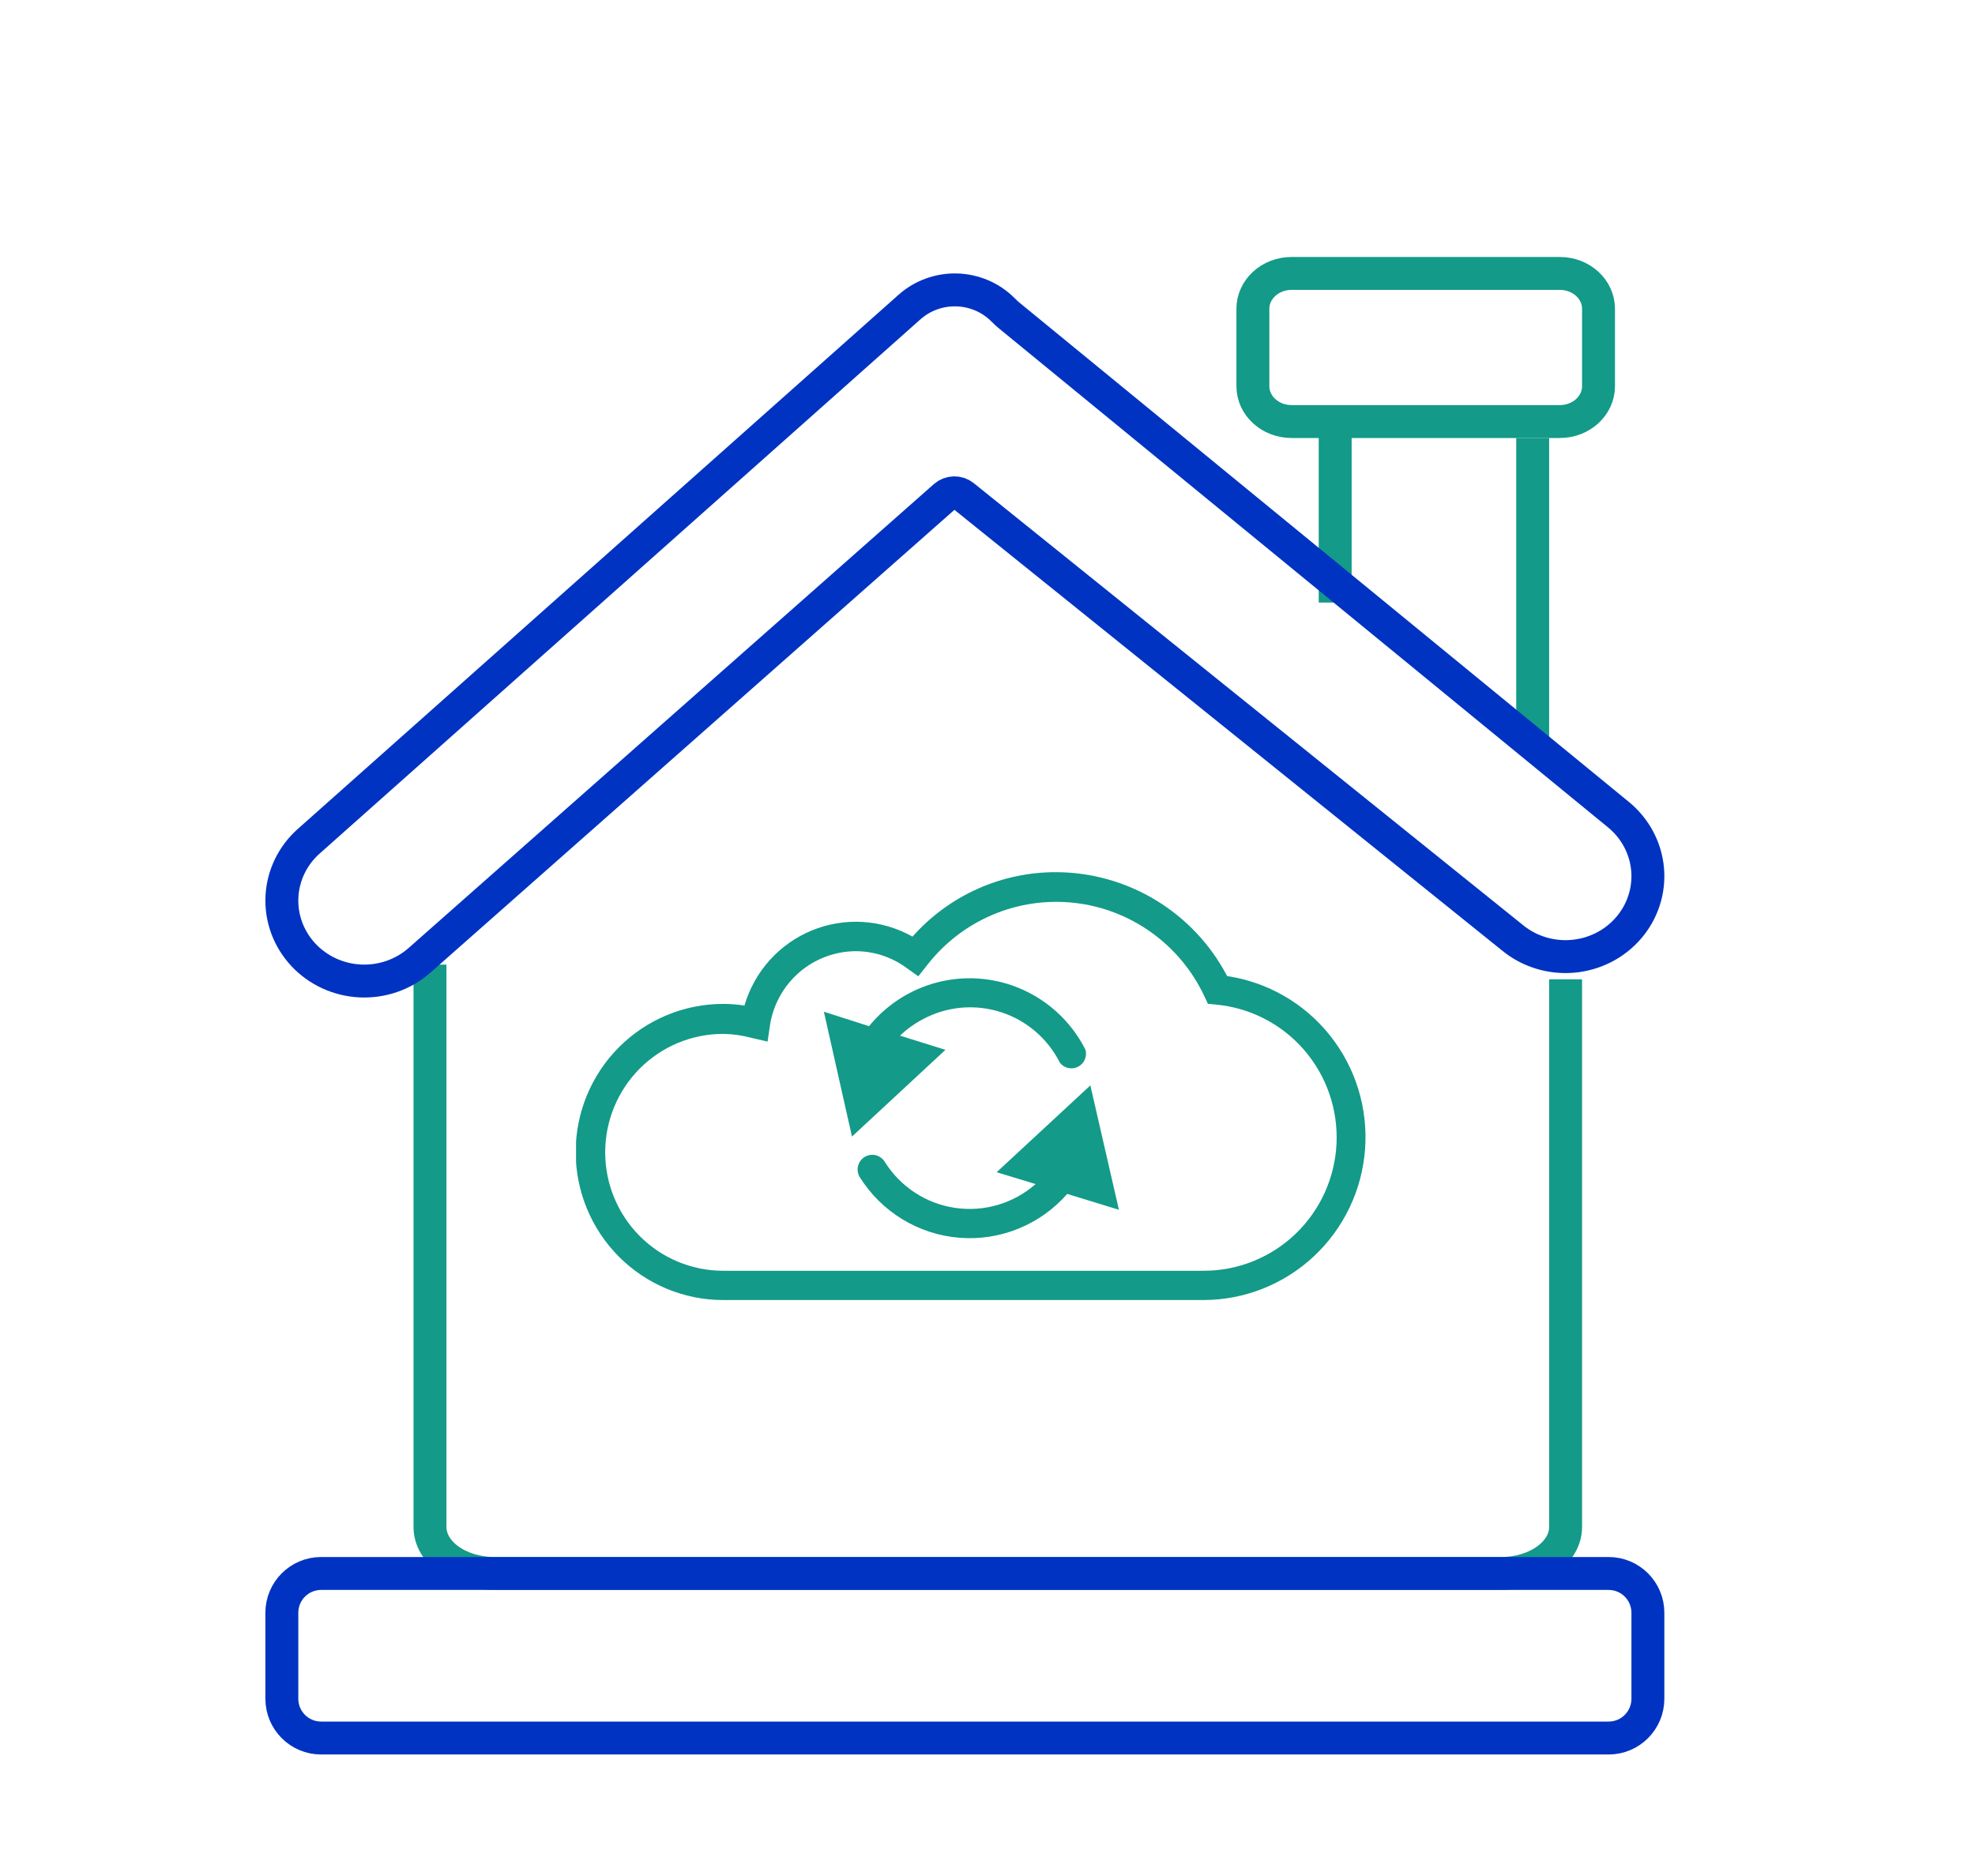
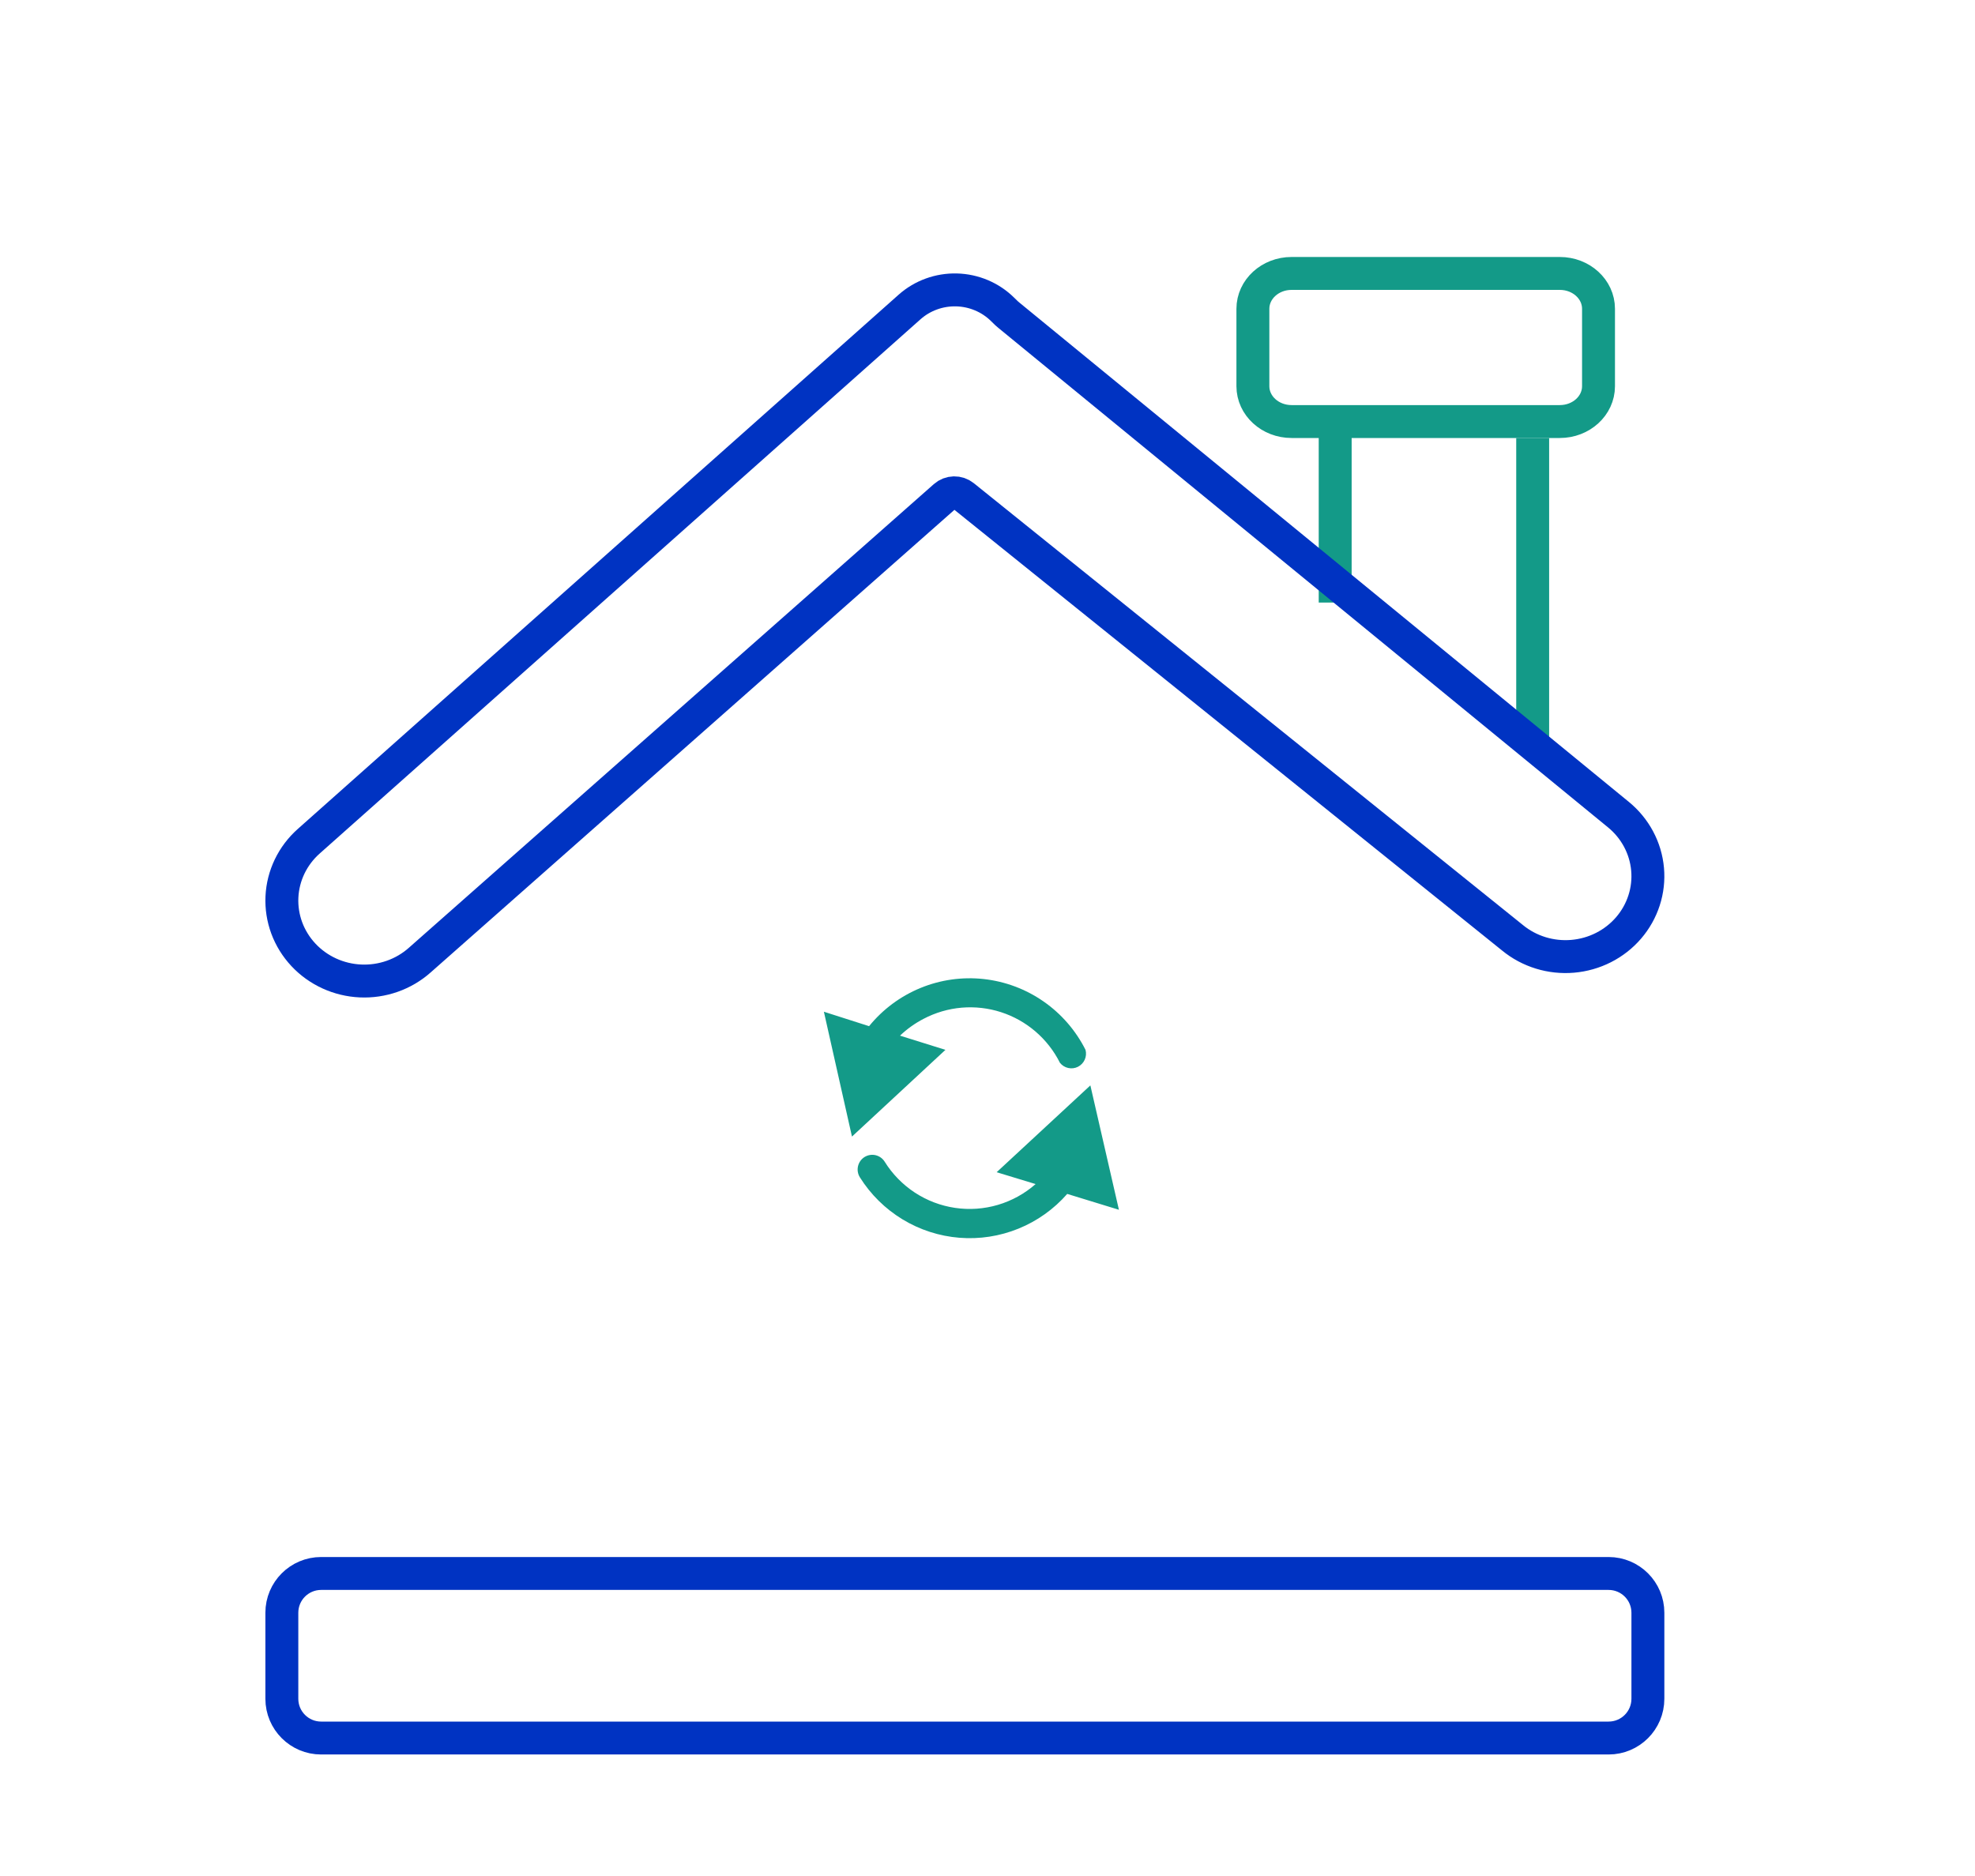
<svg xmlns="http://www.w3.org/2000/svg" width="120" height="114" viewBox="0 0 120 114" fill="none">
-   <path d="M95.125 59.509V92.788C95.125 94.35 93.366 95.616 91.194 95.616H30.056C27.884 95.616 26.125 94.35 26.125 92.788V58.616" stroke="#139A88" stroke-width="2" stroke-miterlimit="10" />
  <path d="M97.738 95.616H19.512C18.194 95.616 17.125 96.684 17.125 98.002V103.23C17.125 104.548 18.194 105.616 19.512 105.616H97.738C99.056 105.616 100.125 104.548 100.125 103.23V98.002C100.125 96.684 99.056 95.616 97.738 95.616Z" stroke="#0033C2" stroke-width="2" stroke-miterlimit="10" />
  <path d="M94.775 16.616H78.475C77.177 16.616 76.125 17.578 76.125 18.764V23.469C76.125 24.655 77.177 25.616 78.475 25.616H94.775C96.073 25.616 97.125 24.655 97.125 23.469V18.764C97.125 17.578 96.073 16.616 94.775 16.616Z" stroke="#139A88" stroke-width="2" stroke-miterlimit="10" />
  <path d="M81.125 36.616V25.616" stroke="#139A88" stroke-width="2" stroke-miterlimit="10" />
  <path d="M93.125 45.616V26.616" stroke="#139A88" stroke-width="2" stroke-miterlimit="10" />
  <path d="M57.403 30.167C57.557 30.03 57.758 29.952 57.967 29.947C58.176 29.942 58.379 30.011 58.541 30.141L91.901 56.988C92.404 57.401 92.986 57.712 93.613 57.905C94.24 58.098 94.9 58.168 95.555 58.112C96.21 58.056 96.847 57.875 97.431 57.578C98.014 57.282 98.531 56.877 98.954 56.385C99.376 55.894 99.696 55.326 99.893 54.714C100.091 54.103 100.163 53.459 100.106 52.82C100.049 52.181 99.863 51.559 99.559 50.99C99.255 50.421 98.84 49.916 98.336 49.504L61.301 19.159C61.25 19.117 61.199 19.074 61.151 19.029C61.07 18.953 60.992 18.874 60.913 18.797C60.172 18.066 59.171 17.644 58.118 17.617C57.065 17.591 56.043 17.963 55.265 18.655L18.76 51.119C18.273 51.551 17.879 52.072 17.599 52.653C17.32 53.234 17.16 53.863 17.13 54.505C17.1 55.146 17.2 55.786 17.423 56.39C17.647 56.993 17.991 57.548 18.434 58.022C18.877 58.496 19.411 58.88 20.006 59.153C20.601 59.426 21.245 59.581 21.902 59.611C22.559 59.641 23.215 59.544 23.834 59.326C24.452 59.108 25.02 58.774 25.506 58.342L57.403 30.167Z" stroke="#0033C2" stroke-width="2" stroke-miterlimit="10" />
  <g clip-path="url(#clip0_5064_2287)">
-     <path d="M73.14 79H43.942C41.565 79 39.285 78.052 37.604 76.365C35.923 74.677 34.978 72.389 34.978 70.002C34.978 67.616 35.923 65.327 37.604 63.64C39.285 61.953 41.565 61.005 43.942 61.005C44.374 61.006 44.805 61.039 45.233 61.105C45.53 60.084 46.053 59.143 46.762 58.352C47.472 57.562 48.35 56.942 49.332 56.539C50.313 56.137 51.372 55.961 52.431 56.026C53.489 56.092 54.519 56.396 55.443 56.916C56.54 55.68 57.886 54.691 59.391 54.016C60.897 53.341 62.528 52.995 64.177 53C66.316 53.007 68.412 53.597 70.242 54.71C72.071 55.822 73.564 57.413 74.56 59.313C77.02 59.681 79.251 60.968 80.805 62.918C82.36 64.867 83.123 67.334 82.941 69.824C82.76 72.315 81.648 74.644 79.827 76.346C78.007 78.047 75.613 78.996 73.126 79H73.14ZM43.942 62.826C42.04 62.826 40.216 63.584 38.871 64.934C37.527 66.284 36.771 68.115 36.771 70.024C36.771 71.933 37.527 73.764 38.871 75.114C40.216 76.464 42.04 77.222 43.942 77.222H73.14C75.216 77.222 77.212 76.42 78.714 74.982C80.215 73.543 81.108 71.58 81.206 69.499C81.303 67.418 80.599 65.379 79.239 63.805C77.879 62.231 75.967 61.244 73.9 61.048L73.391 60.997L73.176 60.537C72.452 58.992 71.346 57.659 69.962 56.666C68.579 55.672 66.965 55.052 65.275 54.864C63.584 54.675 61.874 54.925 60.307 55.589C58.74 56.254 57.369 57.31 56.325 58.658L55.795 59.327L55.078 58.816C54.181 58.157 53.099 57.801 51.987 57.801C50.727 57.809 49.51 58.267 48.556 59.095C47.602 59.922 46.972 61.064 46.781 62.315L46.638 63.294L45.699 63.078C45.126 62.921 44.535 62.836 43.942 62.826Z" fill="#139A88" />
    <path d="M67.985 73.515L66.25 65.957L60.556 71.233L62.923 71.953C62.259 72.536 61.478 72.967 60.632 73.217C59.786 73.466 58.896 73.529 58.024 73.399C57.152 73.27 56.318 72.952 55.581 72.468C54.843 71.983 54.219 71.343 53.752 70.593C53.689 70.493 53.608 70.407 53.513 70.34C53.418 70.272 53.31 70.224 53.196 70.197C53.083 70.171 52.965 70.168 52.85 70.188C52.734 70.207 52.624 70.25 52.525 70.312C52.426 70.374 52.341 70.456 52.273 70.551C52.206 70.647 52.158 70.755 52.132 70.869C52.106 70.984 52.102 71.102 52.122 71.218C52.142 71.333 52.184 71.444 52.246 71.543C52.9 72.585 53.787 73.46 54.837 74.098C55.887 74.735 57.07 75.118 58.294 75.216C59.517 75.314 60.746 75.124 61.883 74.661C63.02 74.199 64.034 73.476 64.844 72.551L67.985 73.515Z" fill="#139A88" />
    <path d="M54.684 62.934C55.111 62.527 55.594 62.182 56.118 61.911C56.835 61.534 57.62 61.304 58.426 61.234C59.233 61.165 60.045 61.257 60.816 61.505C61.587 61.754 62.301 62.154 62.916 62.682C63.531 63.21 64.036 63.856 64.4 64.582C64.527 64.743 64.705 64.855 64.905 64.899C65.104 64.944 65.313 64.918 65.496 64.826C65.679 64.733 65.824 64.581 65.908 64.394C65.992 64.206 66.009 63.996 65.956 63.797C65.364 62.62 64.487 61.609 63.407 60.858C62.327 60.106 61.076 59.638 59.77 59.494C58.463 59.351 57.142 59.538 55.925 60.038C54.709 60.538 53.636 61.336 52.805 62.358L50.059 61.48L51.765 69.067L57.444 63.797L54.684 62.934Z" fill="#139A88" />
  </g>
  <defs>
    <clipPath id="clip0_5064_2287">
      <rect width="48" height="26" fill="white" transform="translate(35 53)" />
    </clipPath>
  </defs>
</svg>